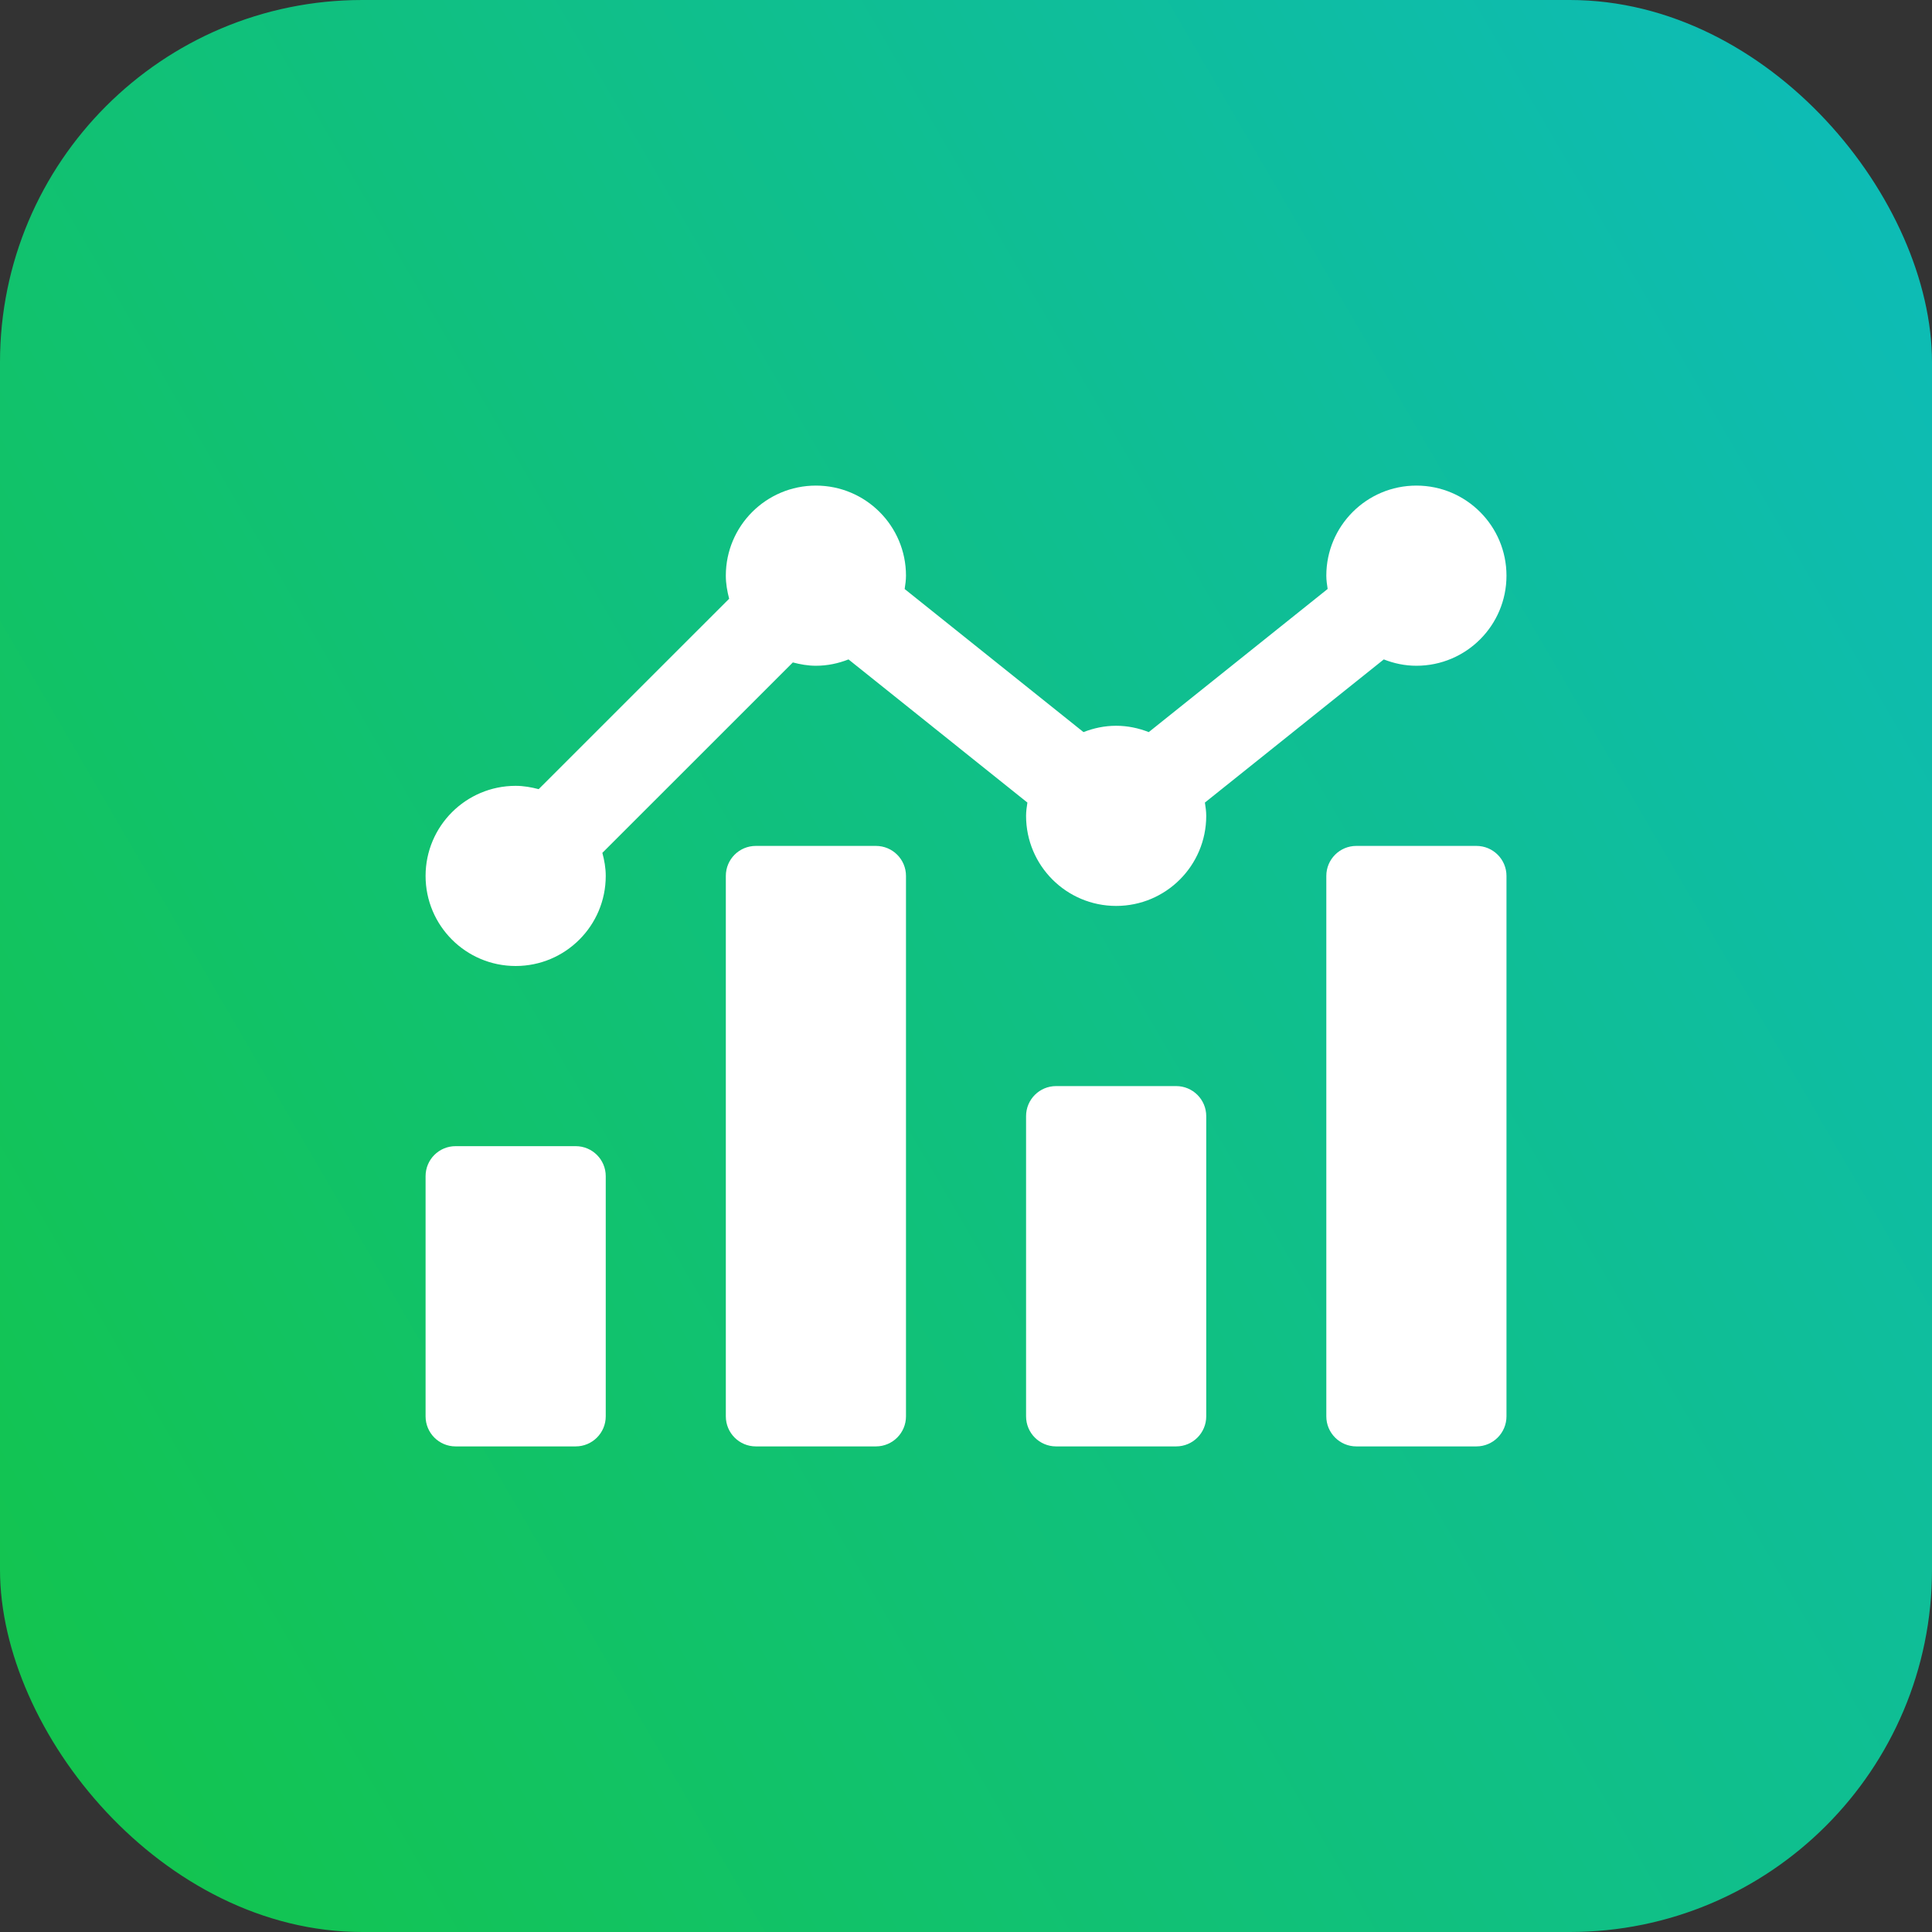
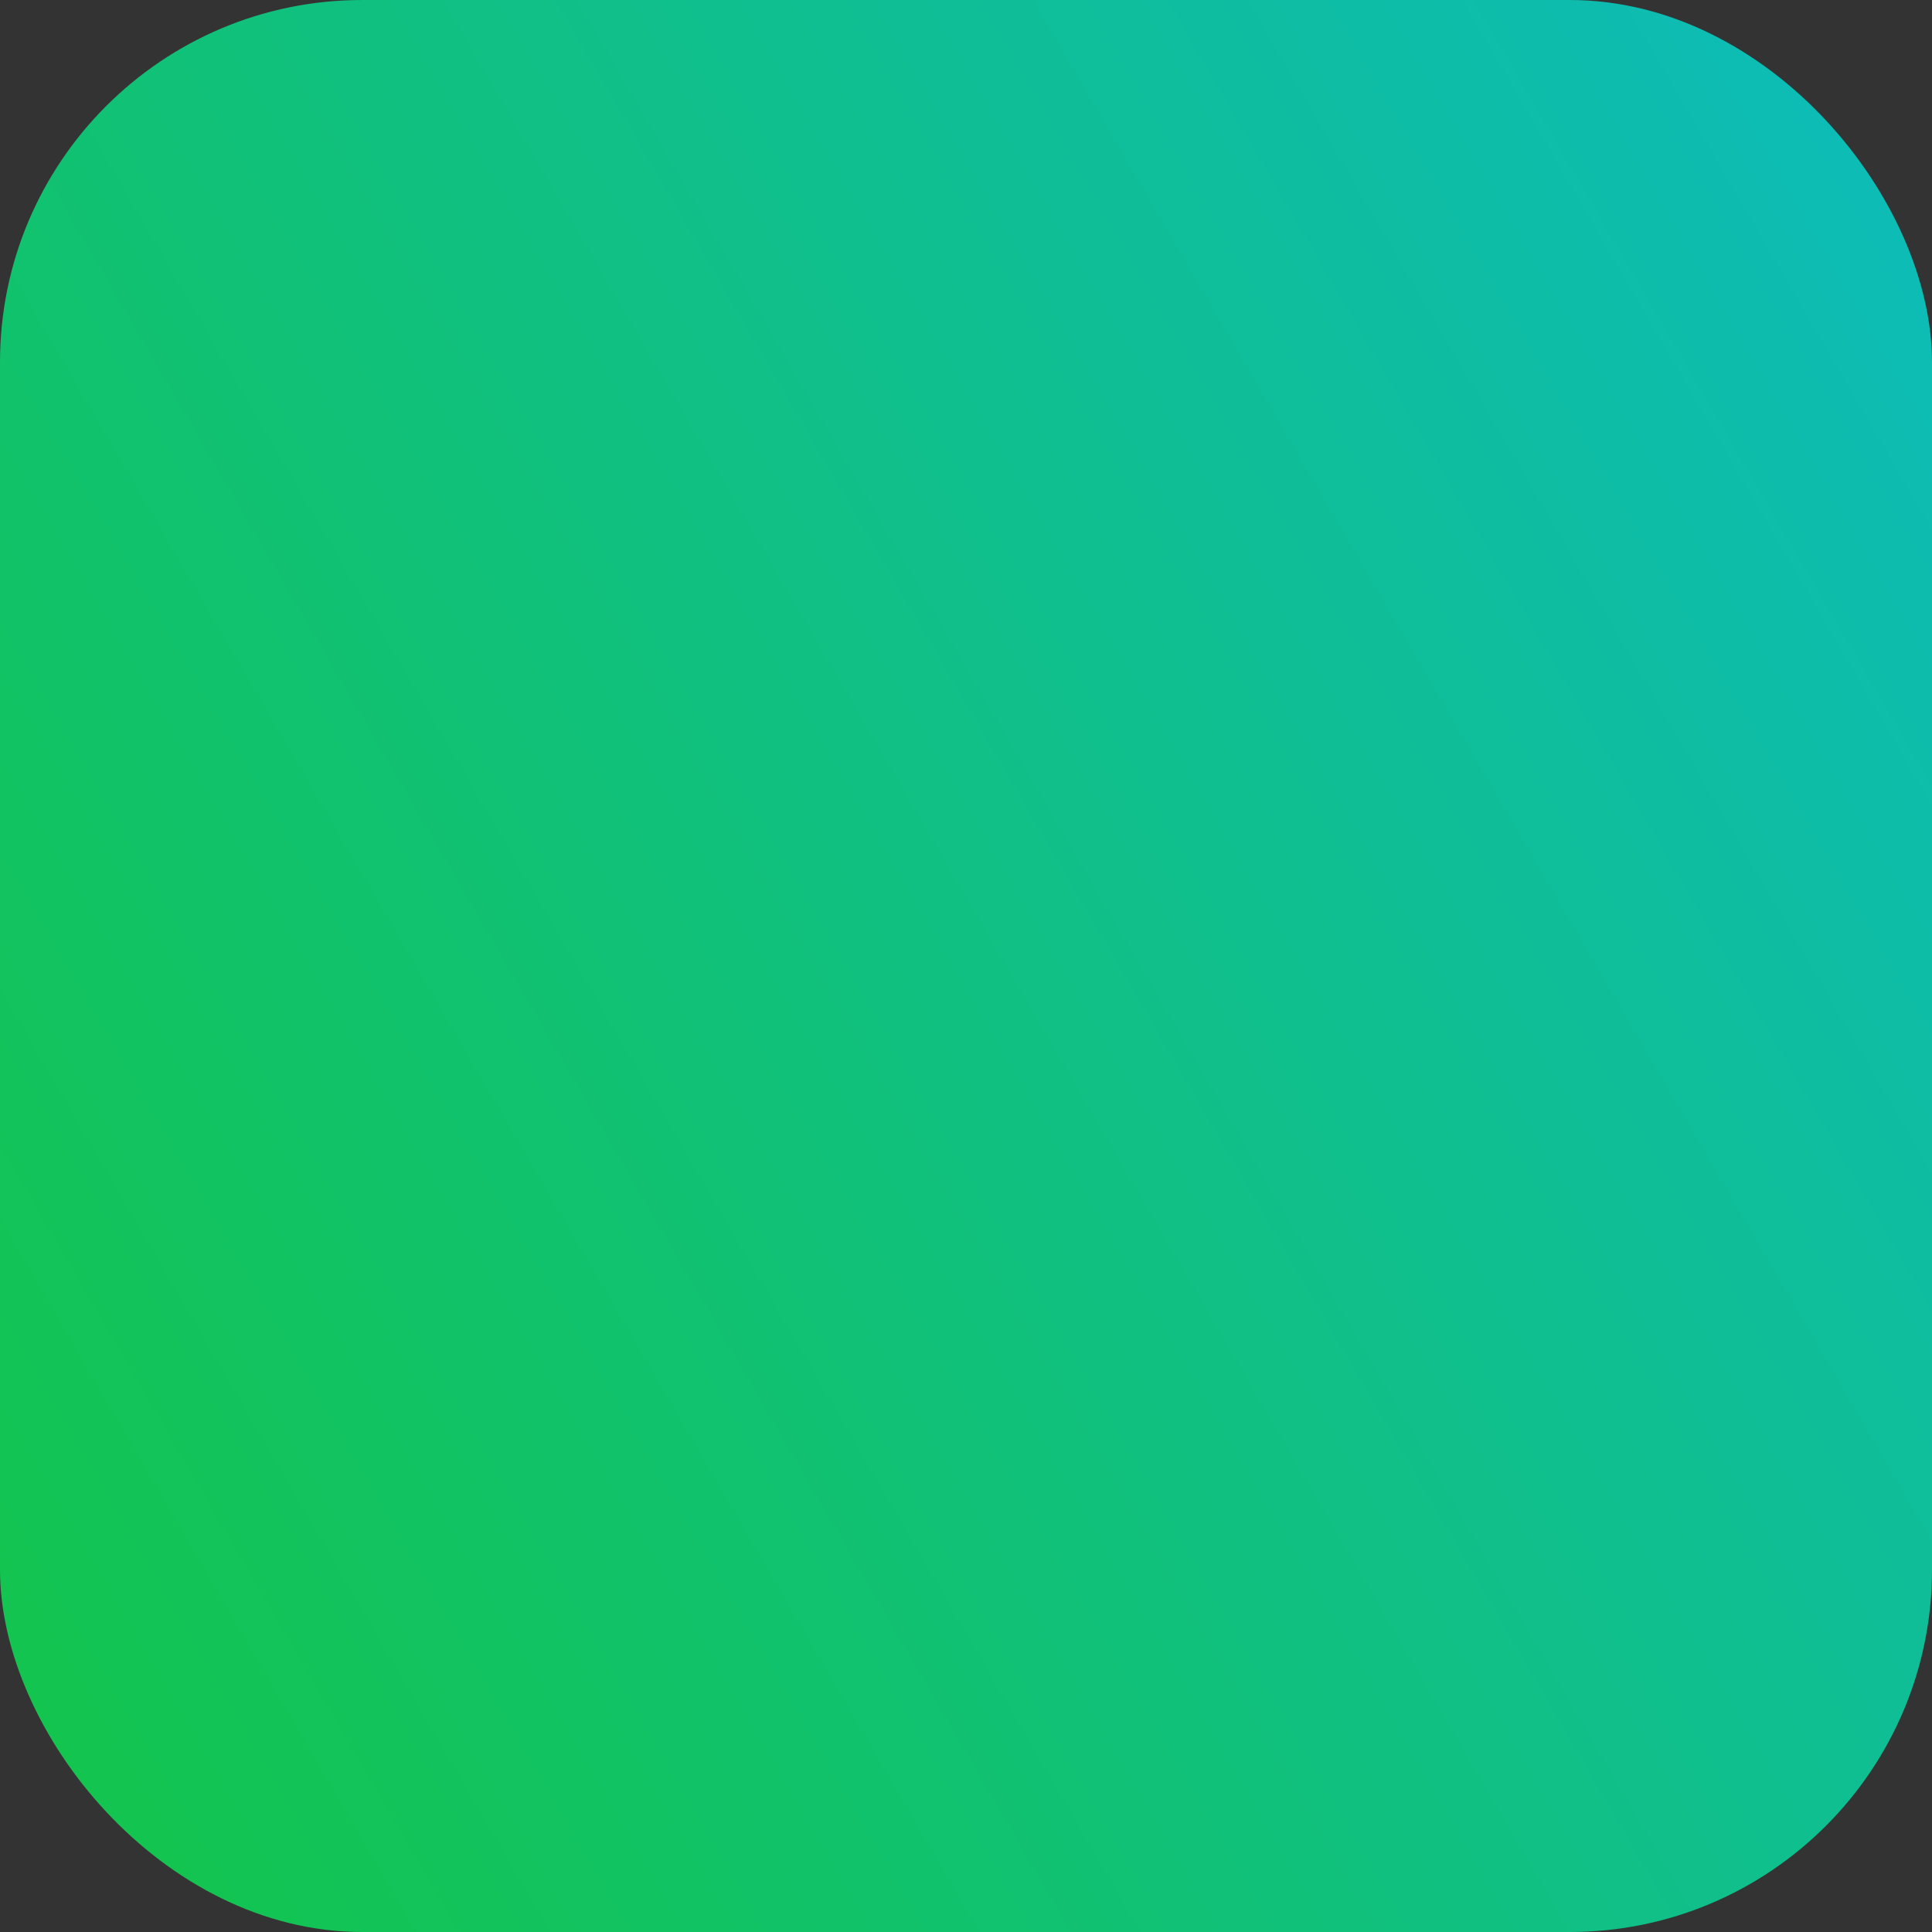
<svg xmlns="http://www.w3.org/2000/svg" width="32" height="32" viewBox="0 0 32 32" fill="none">
  <rect x="0" y="0" width="32" height="32" fill="#333333" stroke="none" />
  <rect width="32" height="32" rx="6" fill="url(#paint0_linear_2299_2458)" />
  <g clip-path="url(#clip0_2299_2458)">
-     <path d="M22.92 10.922C23.088 10.988 23.269 11.027 23.46 11.027C24.284 11.027 24.952 10.359 24.952 9.535C24.952 8.711 24.284 8.043 23.46 8.043C22.636 8.043 21.968 8.711 21.968 9.535C21.968 9.61 21.979 9.683 21.99 9.755L19.027 12.126C18.859 12.06 18.678 12.021 18.486 12.021C18.295 12.021 18.114 12.06 17.946 12.126L14.984 9.756C14.995 9.683 15.006 9.61 15.006 9.535C15.006 8.711 14.338 8.043 13.514 8.043C12.69 8.043 12.022 8.711 12.022 9.535C12.022 9.668 12.045 9.794 12.077 9.917L8.922 13.071C8.8 13.039 8.673 13.016 8.541 13.016C7.717 13.016 7.049 13.684 7.049 14.508C7.049 15.332 7.717 16 8.541 16C9.365 16 10.033 15.332 10.033 14.508C10.033 14.375 10.01 14.249 9.977 14.126L13.132 10.972C13.255 11.004 13.381 11.027 13.514 11.027C13.705 11.027 13.886 10.988 14.054 10.922L17.017 13.293C17.006 13.365 16.995 13.438 16.995 13.513C16.995 14.337 17.663 15.005 18.487 15.005C19.311 15.005 19.979 14.337 19.979 13.513C19.979 13.438 19.968 13.365 19.957 13.293L22.92 10.922ZM19.481 17.989H17.492C17.217 17.989 16.995 18.212 16.995 18.486V23.459C16.995 23.734 17.217 23.957 17.492 23.957H19.481C19.756 23.957 19.979 23.734 19.979 23.459V18.486C19.979 18.212 19.756 17.989 19.481 17.989ZM24.454 14.011H22.465C22.191 14.011 21.968 14.233 21.968 14.508V23.459C21.968 23.734 22.191 23.957 22.465 23.957H24.454C24.729 23.957 24.952 23.734 24.952 23.459V14.508C24.952 14.233 24.729 14.011 24.454 14.011ZM14.508 14.011H12.519C12.244 14.011 12.022 14.233 12.022 14.508V23.459C12.022 23.734 12.244 23.957 12.519 23.957H14.508C14.783 23.957 15.006 23.734 15.006 23.459V14.508C15.006 14.233 14.783 14.011 14.508 14.011ZM9.535 18.984H7.546C7.271 18.984 7.049 19.206 7.049 19.481V23.459C7.049 23.734 7.271 23.957 7.546 23.957H9.535C9.81 23.957 10.033 23.734 10.033 23.459V19.481C10.033 19.206 9.81 18.984 9.535 18.984Z" fill="white" />
+     <path d="M22.92 10.922C23.088 10.988 23.269 11.027 23.46 11.027C24.284 11.027 24.952 10.359 24.952 9.535C24.952 8.711 24.284 8.043 23.46 8.043C22.636 8.043 21.968 8.711 21.968 9.535L19.027 12.126C18.859 12.06 18.678 12.021 18.486 12.021C18.295 12.021 18.114 12.06 17.946 12.126L14.984 9.756C14.995 9.683 15.006 9.61 15.006 9.535C15.006 8.711 14.338 8.043 13.514 8.043C12.69 8.043 12.022 8.711 12.022 9.535C12.022 9.668 12.045 9.794 12.077 9.917L8.922 13.071C8.8 13.039 8.673 13.016 8.541 13.016C7.717 13.016 7.049 13.684 7.049 14.508C7.049 15.332 7.717 16 8.541 16C9.365 16 10.033 15.332 10.033 14.508C10.033 14.375 10.01 14.249 9.977 14.126L13.132 10.972C13.255 11.004 13.381 11.027 13.514 11.027C13.705 11.027 13.886 10.988 14.054 10.922L17.017 13.293C17.006 13.365 16.995 13.438 16.995 13.513C16.995 14.337 17.663 15.005 18.487 15.005C19.311 15.005 19.979 14.337 19.979 13.513C19.979 13.438 19.968 13.365 19.957 13.293L22.92 10.922ZM19.481 17.989H17.492C17.217 17.989 16.995 18.212 16.995 18.486V23.459C16.995 23.734 17.217 23.957 17.492 23.957H19.481C19.756 23.957 19.979 23.734 19.979 23.459V18.486C19.979 18.212 19.756 17.989 19.481 17.989ZM24.454 14.011H22.465C22.191 14.011 21.968 14.233 21.968 14.508V23.459C21.968 23.734 22.191 23.957 22.465 23.957H24.454C24.729 23.957 24.952 23.734 24.952 23.459V14.508C24.952 14.233 24.729 14.011 24.454 14.011ZM14.508 14.011H12.519C12.244 14.011 12.022 14.233 12.022 14.508V23.459C12.022 23.734 12.244 23.957 12.519 23.957H14.508C14.783 23.957 15.006 23.734 15.006 23.459V14.508C15.006 14.233 14.783 14.011 14.508 14.011ZM9.535 18.984H7.546C7.271 18.984 7.049 19.206 7.049 19.481V23.459C7.049 23.734 7.271 23.957 7.546 23.957H9.535C9.81 23.957 10.033 23.734 10.033 23.459V19.481C10.033 19.206 9.81 18.984 9.535 18.984Z" fill="white" />
  </g>
  <defs>
    <linearGradient id="paint0_linear_2299_2458" x1="0" y1="32" x2="37.803" y2="9.947" gradientUnits="userSpaceOnUse">
      <stop stop-color="#13C549" />
      <stop offset="1" stop-color="#0DBBBB" />
    </linearGradient>
    <clipPath id="clip0_2299_2458">
-       <rect width="20" height="20" fill="white" transform="translate(6 6)" />
-     </clipPath>
+       </clipPath>
  </defs>
</svg>